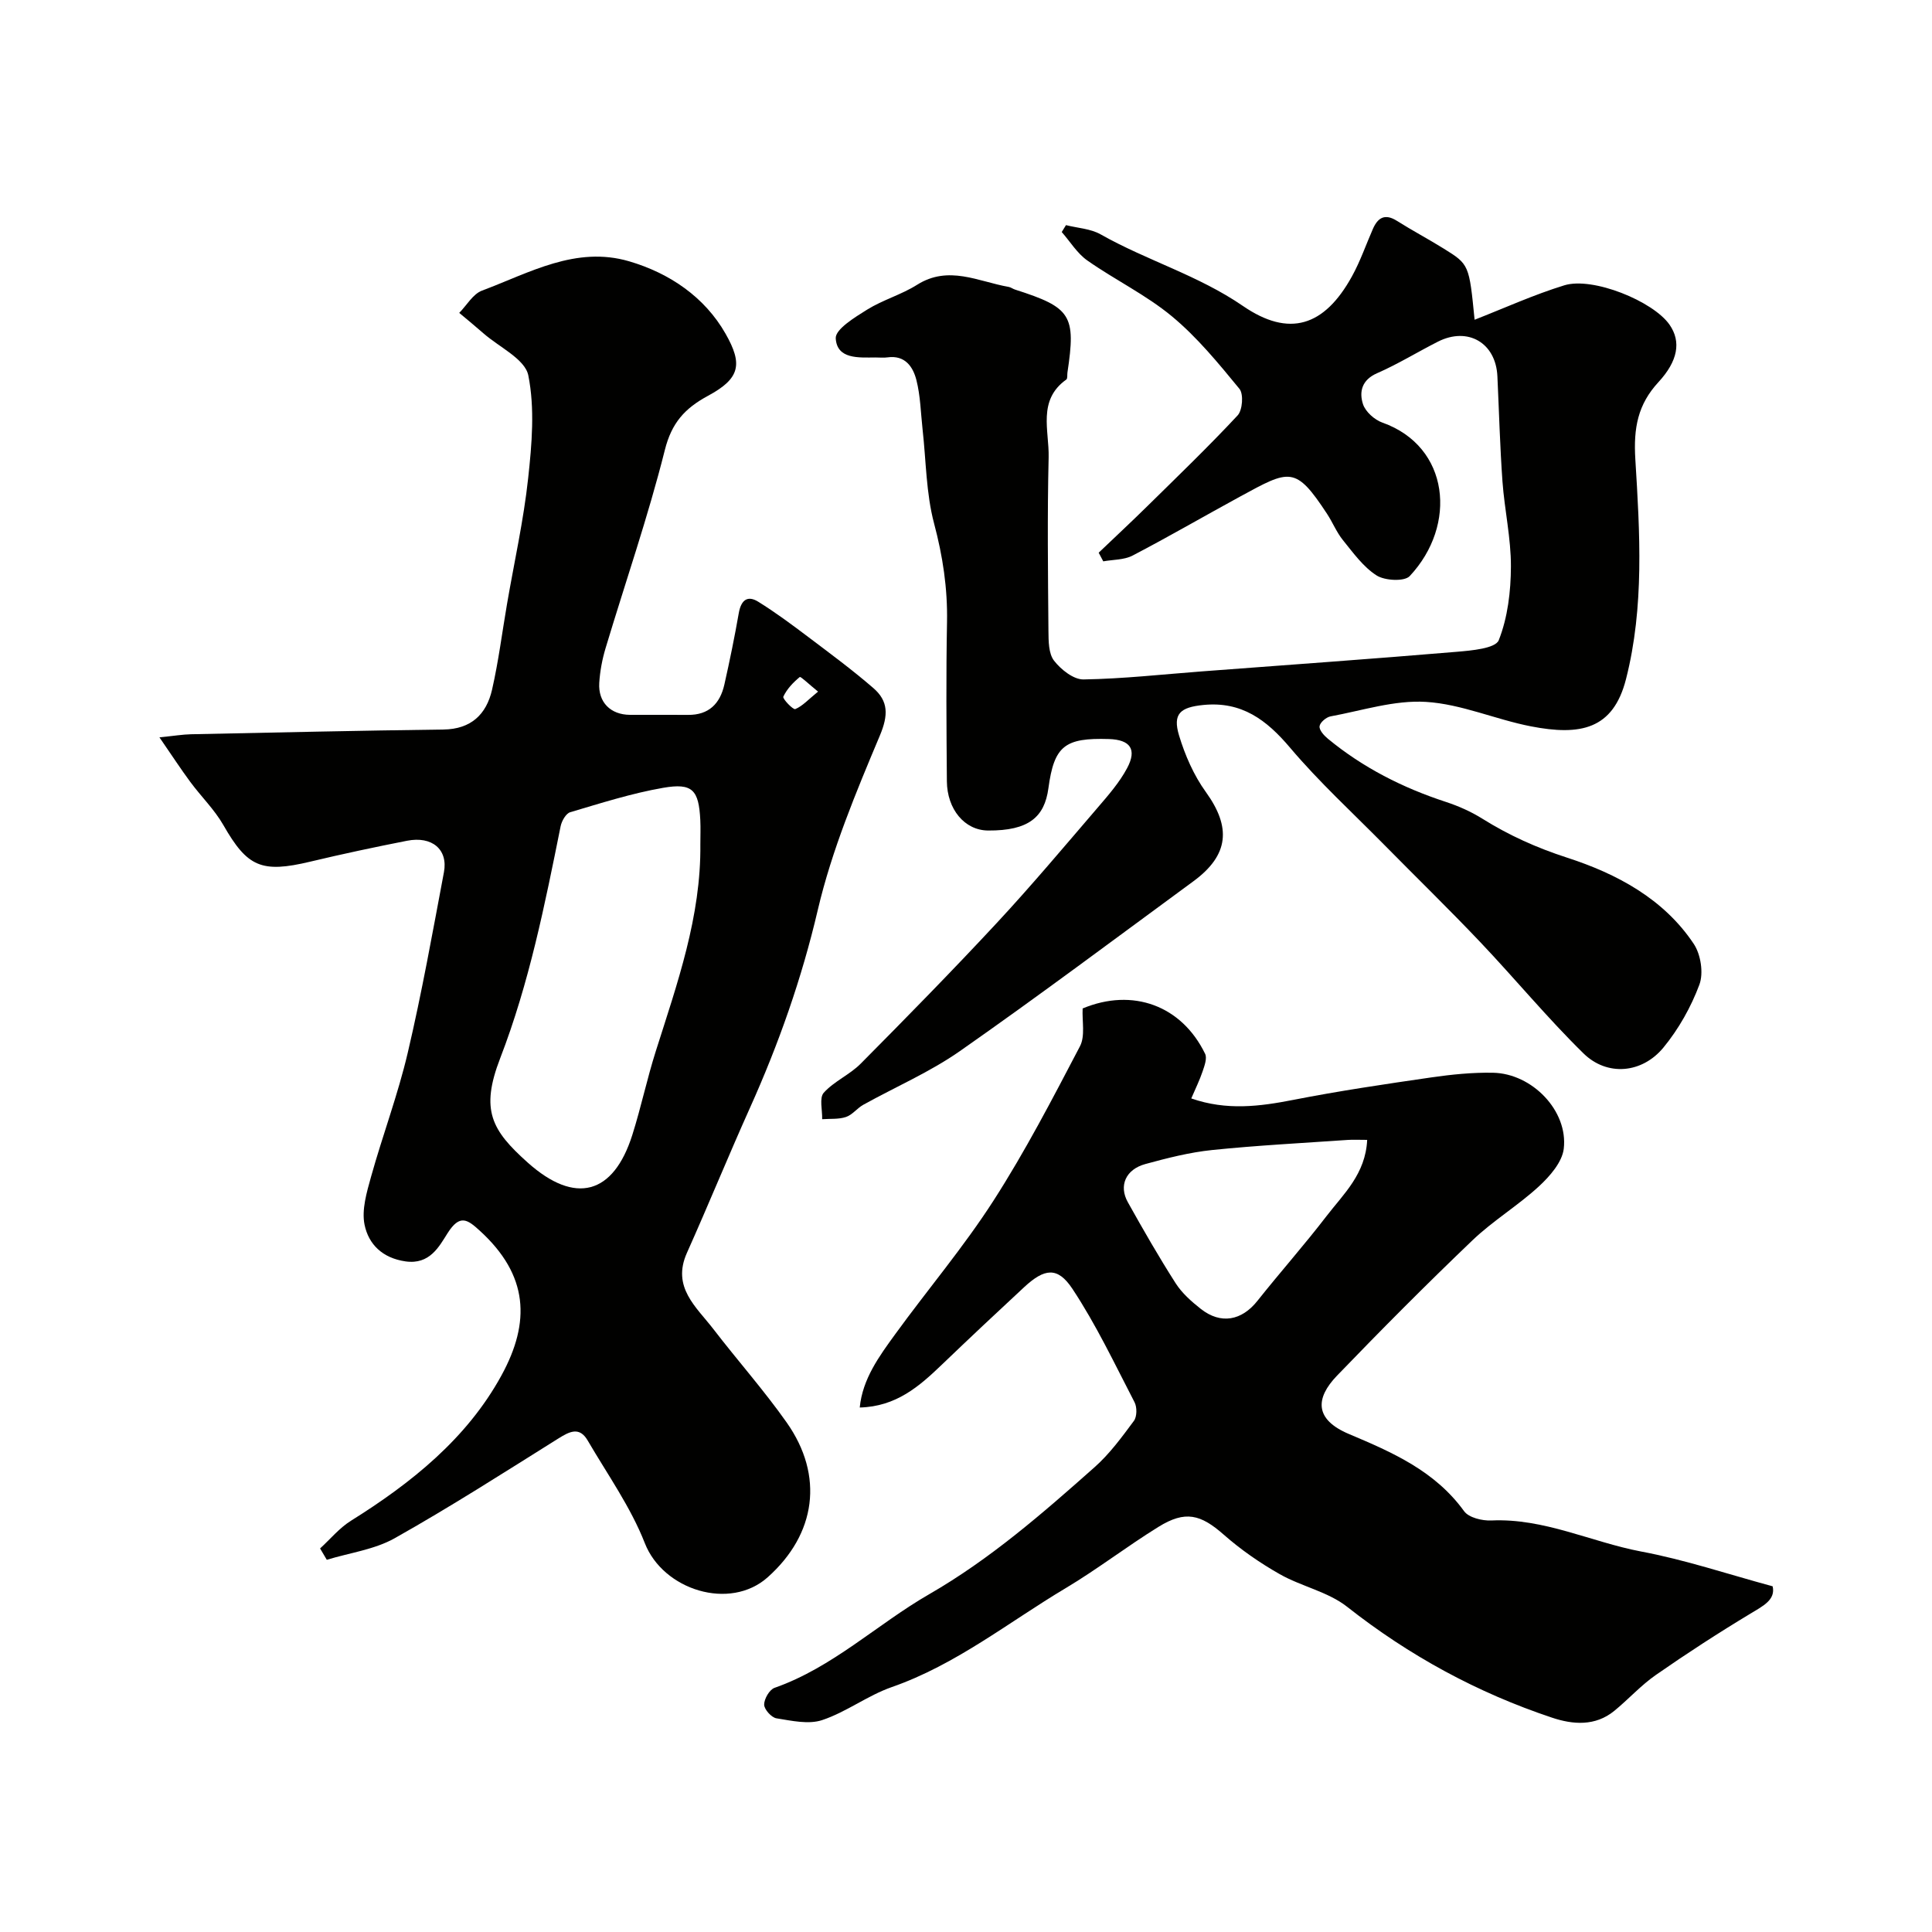
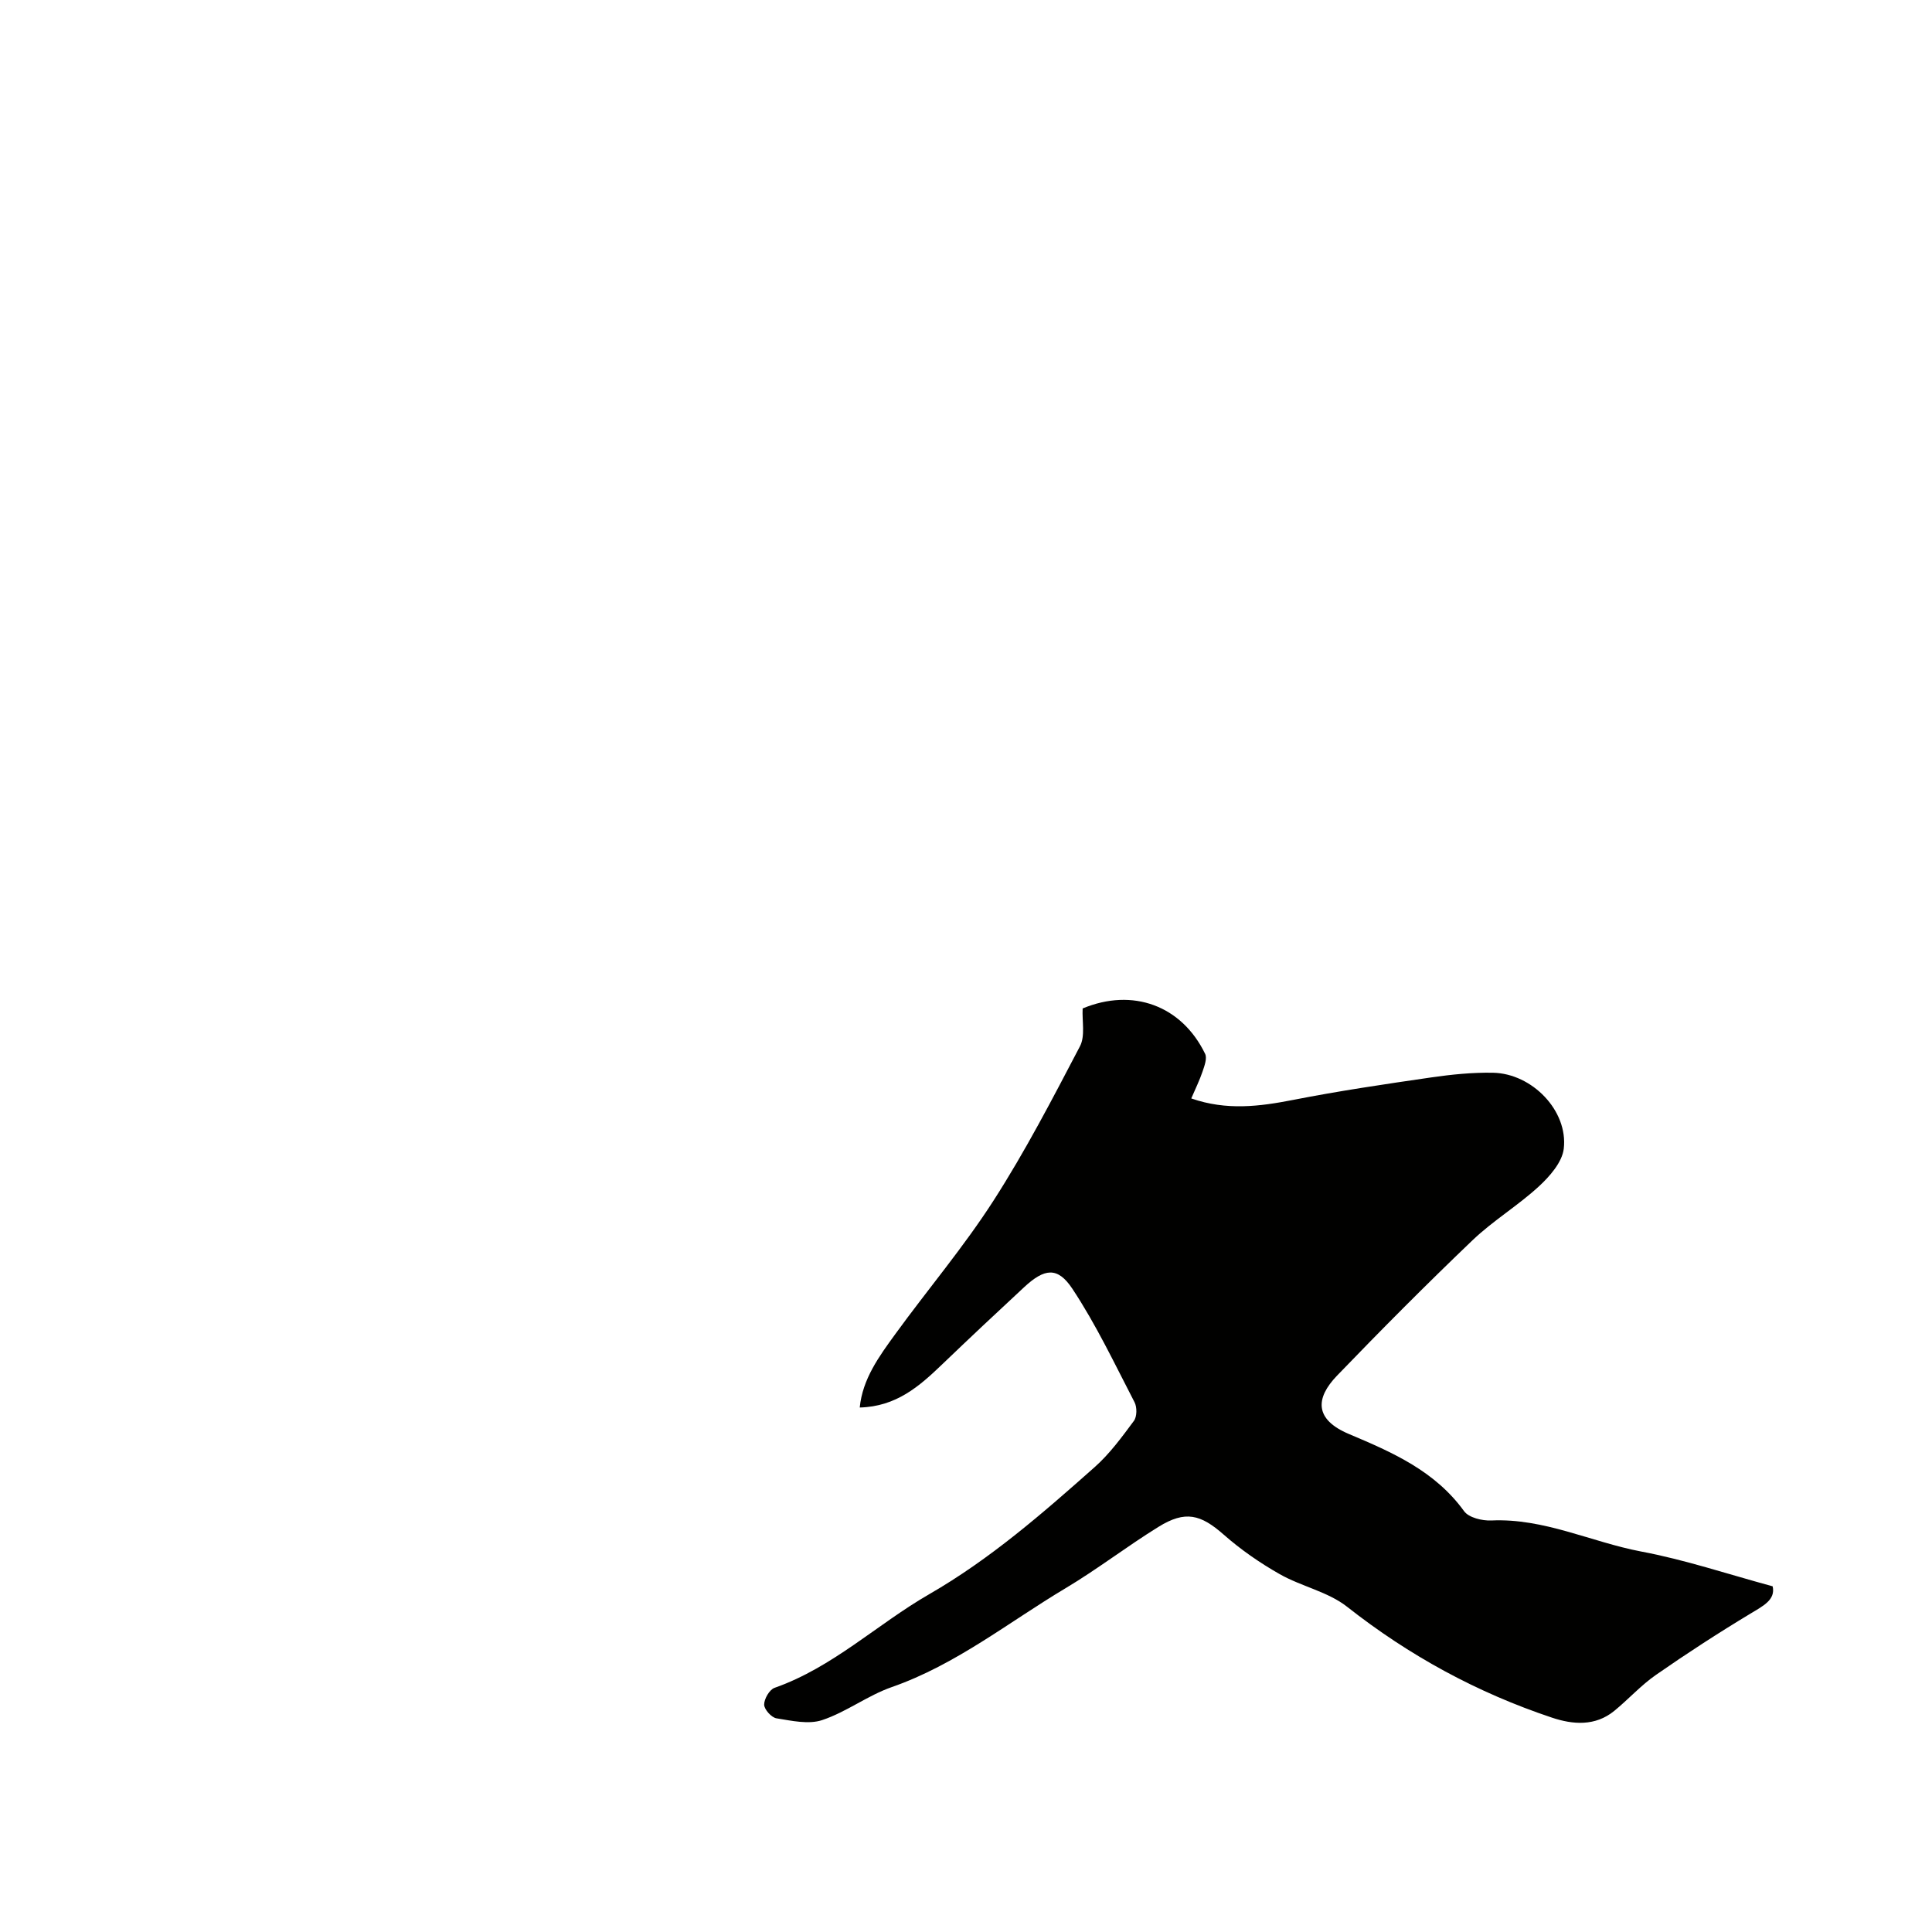
<svg xmlns="http://www.w3.org/2000/svg" enable-background="new 0 0 400 400" viewBox="0 0 400 400">
  <g fill="#010100">
-     <path d="m66.27 320.59c2.11-1.93 3.99-4.23 6.37-5.72 12.55-7.84 24.04-17.05 31.18-30.1 6.05-11.05 5.61-20.76-4.48-29.96-2.53-2.31-4.13-3.51-6.67.5-1.75 2.76-3.69 6.56-8.7 5.85-4.82-.69-7.66-3.57-8.49-7.58-.64-3.11.45-6.74 1.35-9.98 2.4-8.6 5.57-17 7.6-25.68 2.9-12.35 5.13-24.86 7.48-37.33.89-4.72-2.46-7.54-7.64-6.52-6.71 1.32-13.4 2.74-20.05 4.33-10.1 2.41-13.01 1.1-17.97-7.57-1.85-3.23-4.62-5.92-6.85-8.94-1.98-2.68-3.8-5.47-6.39-9.23 3.08-.31 4.79-.6 6.5-.64 17.43-.36 34.86-.76 52.29-.98 5.72-.07 8.9-3.13 10.07-8.23 1.34-5.87 2.09-11.87 3.11-17.8 1.49-8.67 3.43-17.28 4.37-26.01.77-7.06 1.4-14.45.03-21.28-.68-3.38-6.02-5.84-9.27-8.69-1.65-1.45-3.35-2.84-5.03-4.25 1.56-1.58 2.83-3.9 4.71-4.61 9.8-3.67 19.43-9.31 30.47-6.07 8.38 2.46 15.64 7.41 19.95 14.98 3.6 6.32 3.05 9.27-3.65 12.88-4.79 2.59-7.51 5.59-8.92 11.24-3.47 13.82-8.16 27.33-12.26 40.99-.7 2.32-1.16 4.78-1.31 7.2-.25 4.02 2.36 6.59 6.36 6.61s8-.03 12 .01c4.33.05 6.65-2.34 7.54-6.27 1.11-4.92 2.12-9.86 2.99-14.82.46-2.61 1.75-3.76 4.04-2.33 3.56 2.21 6.95 4.73 10.3 7.26 4.57 3.45 9.19 6.86 13.51 10.6 3.12 2.7 3.14 5.59 1.36 9.83-4.95 11.77-9.95 23.72-12.85 36.09-3.33 14.24-8.1 27.76-14.05 41-4.47 9.95-8.59 20.06-13.05 30.02-3.19 7.13 1.95 11.19 5.5 15.81 4.99 6.49 10.45 12.64 15.16 19.32 7.76 11.02 6.09 23.09-3.93 32.03-7.84 7-21.64 2.65-25.44-7.04-2.93-7.49-7.74-14.25-11.83-21.26-1.72-2.96-3.77-1.87-6.12-.4-11.19 7.01-22.32 14.14-33.82 20.61-4.2 2.37-9.36 3.03-14.08 4.48-.45-.79-.92-1.57-1.39-2.35zm78.73-145.8c0-1.66.07-3.33-.01-4.99-.31-6.24-1.6-7.75-7.69-6.69-6.51 1.13-12.88 3.17-19.24 5.05-.89.26-1.77 1.82-1.99 2.91-3.27 16.24-6.5 32.45-12.51 48.02-4.16 10.77-1.77 14.93 5.71 21.62 9.82 8.77 17.73 6.64 21.65-5.75 1.81-5.72 3.04-11.62 4.86-17.34 4.43-13.99 9.39-27.85 9.22-42.83zm24.37-31.6c-1.91-1.54-3.59-3.18-3.79-3.02-1.36 1.12-2.67 2.49-3.4 4.07-.2.43 2.03 2.75 2.47 2.57 1.49-.61 2.68-1.96 4.72-3.62z" />
-     <path d="m227.47 114.43c3.37-3.22 6.78-6.39 10.1-9.66 6.29-6.19 12.66-12.32 18.67-18.77 1.01-1.09 1.26-4.42.37-5.5-4.34-5.28-8.75-10.68-13.98-15.01-5.35-4.44-11.79-7.54-17.51-11.56-2.11-1.48-3.55-3.9-5.3-5.89.29-.48.59-.95.88-1.43 2.4.61 5.08.73 7.17 1.91 9.57 5.42 20.2 8.46 29.47 14.83 9.57 6.57 16.84 4.24 22.56-6.12 1.73-3.12 2.9-6.55 4.34-9.83 1.04-2.37 2.51-3.23 4.97-1.68 3.17 2 6.49 3.76 9.68 5.74 5.3 3.29 5.28 3.33 6.41 14.74 6.14-2.4 12.24-5.18 18.58-7.13 5.89-1.81 18.41 3.29 21.79 8.17 2.43 3.51 1.73 7.5-2.31 11.88-4.24 4.6-5.19 9.42-4.78 16 .93 15.13 1.88 30.52-1.93 45.47-2.67 10.48-9.49 11.77-19.7 9.79-7.3-1.42-14.39-4.61-21.7-5.06-6.51-.41-13.2 1.79-19.78 3-.9.17-2.19 1.27-2.27 2.05-.09.8.93 1.92 1.73 2.58 7.26 5.99 15.5 10.16 24.43 13.08 2.62.86 5.21 2.01 7.54 3.47 5.54 3.46 11.25 6.03 17.58 8.08 10.19 3.3 19.96 8.47 26.2 17.85 1.45 2.18 2.05 6.04 1.16 8.43-1.73 4.64-4.29 9.19-7.44 13.02-4.43 5.38-11.66 6.01-16.55 1.22-7.47-7.32-14.16-15.44-21.37-23.04-6.52-6.87-13.31-13.47-19.96-20.22-6.53-6.62-13.42-12.94-19.41-20.02-4.9-5.8-10.05-9.66-18-8.86-4.73.48-6.36 1.8-5 6.31 1.24 4.1 3.05 8.25 5.55 11.71 5.28 7.31 4.79 13.06-2.57 18.47-16.06 11.79-32.02 23.74-48.34 35.16-6.22 4.35-13.35 7.42-20.03 11.13-1.27.71-2.25 2.08-3.57 2.52-1.52.51-3.27.33-4.93.46.06-1.87-.63-4.41.33-5.48 2.14-2.38 5.4-3.74 7.67-6.04 9.52-9.6 18.99-19.25 28.19-29.15 7.17-7.72 13.95-15.8 20.82-23.8 2.23-2.6 4.55-5.25 6.14-8.24 2.07-3.9.62-5.86-3.78-6-9.14-.28-11.34 1.39-12.53 10.2-.81 5.98-4.1 8.79-12.47 8.74-4.9-.03-8.5-4.42-8.55-10.2-.09-11-.18-22 .03-32.99.13-6.98-.88-13.62-2.68-20.39-1.66-6.26-1.65-12.96-2.38-19.47-.38-3.42-.44-6.92-1.28-10.22-.7-2.73-2.34-5.2-5.98-4.69-.82.12-1.66.01-2.5.02-3.48.02-7.96.39-8.22-3.96-.11-1.88 3.96-4.36 6.51-5.95 3.25-2.02 7.09-3.09 10.32-5.13 6.53-4.13 12.68-.67 18.97.43.47.08.88.42 1.34.56 11.61 3.71 12.62 5.3 10.83 17.18-.07.49.05 1.24-.23 1.44-6.01 4.27-3.53 10.58-3.66 16.09-.29 11.99-.14 23.99-.04 35.99.02 2.09.02 4.66 1.16 6.13 1.42 1.83 4.03 3.91 6.09 3.88 8.2-.13 16.38-1.05 24.57-1.67 17.57-1.33 35.14-2.57 52.69-4.05 3.07-.26 8.04-.69 8.72-2.4 1.86-4.7 2.5-10.11 2.52-15.25.02-5.87-1.32-11.72-1.75-17.61-.52-7.25-.71-14.53-1.05-21.79-.32-6.91-6.1-10.3-12.3-7.17-4.23 2.14-8.28 4.65-12.61 6.54-3.18 1.39-3.74 3.86-2.92 6.4.51 1.57 2.39 3.25 4.03 3.83 13.92 4.94 15.54 21.22 5.65 31.77-1.1 1.17-5.15.96-6.86-.13-2.76-1.76-4.84-4.68-6.97-7.31-1.32-1.63-2.12-3.66-3.28-5.43-6.57-10.01-7.71-9.2-18.05-3.57-7.42 4.04-14.73 8.29-22.21 12.19-1.76.92-4.04.83-6.08 1.2-.33-.59-.64-1.19-.95-1.79z" />
-     <path d="m367.01 328.43c.62 2.79-1.92 4.03-4.61 5.66-6.66 4.01-13.19 8.25-19.57 12.69-3.09 2.15-5.67 5.03-8.6 7.43-3.95 3.23-8.57 2.86-12.91 1.41-15.46-5.16-29.55-12.82-42.41-22.95-3.96-3.12-9.47-4.21-13.96-6.76-4.09-2.32-8.05-5.06-11.58-8.17-4.79-4.21-7.95-5.07-13.52-1.62-6.52 4.03-12.62 8.75-19.2 12.68-11.85 7.07-22.71 15.85-36.01 20.49-4.99 1.74-9.4 5.16-14.4 6.83-2.82.95-6.35.14-9.48-.36-1.03-.16-2.54-1.84-2.55-2.83-.01-1.19 1.1-3.11 2.15-3.48 12.06-4.23 21.23-13.17 32.03-19.39 12.63-7.28 23.47-16.74 34.25-26.31 3.1-2.75 5.63-6.21 8.12-9.57.65-.87.67-2.84.13-3.87-4.11-7.93-7.95-16.07-12.87-23.49-3.08-4.64-5.79-4.21-10-.31-5.71 5.29-11.39 10.63-17.01 16.02-4.67 4.48-9.45 8.69-17.01 8.88.58-5.92 4.01-10.59 7.36-15.2 6.73-9.26 14.17-18.04 20.34-27.64 6.59-10.25 12.23-21.13 17.89-31.94 1.12-2.13.42-5.22.56-7.84 10.35-4.32 20.5-.62 25.36 9.4.44.92-.13 2.46-.52 3.62-.61 1.82-1.47 3.55-2.35 5.61 7.34 2.55 14.17 1.66 21.17.29 9.44-1.85 18.98-3.26 28.5-4.64 4.22-.61 8.53-1.05 12.79-.97 8.11.15 15.59 7.88 14.66 15.73-.33 2.79-2.89 5.71-5.14 7.79-4.32 3.98-9.47 7.08-13.72 11.13-9.56 9.14-18.9 18.53-28.08 28.06-4.51 4.68-4.7 9.07 2.47 12.09 9.04 3.81 17.81 7.65 23.84 15.98.96 1.33 3.73 2 5.62 1.92 10.9-.51 20.64 4.44 31 6.42 9.04 1.69 17.84 4.65 27.26 7.21zm-83.95-92.43c-1.74 0-2.89-.07-4.03.01-9.36.65-18.74 1.13-28.07 2.09-4.66.48-9.28 1.66-13.82 2.9-4.08 1.11-5.55 4.49-3.63 7.91 3.16 5.66 6.39 11.29 9.88 16.75 1.31 2.06 3.28 3.8 5.22 5.33 4.15 3.27 8.48 2.44 11.74-1.68 4.69-5.91 9.71-11.56 14.3-17.54 3.51-4.57 8.07-8.69 8.41-15.77z" />
+     <path d="m367.01 328.43c.62 2.79-1.92 4.03-4.61 5.66-6.66 4.01-13.19 8.25-19.57 12.69-3.09 2.15-5.67 5.03-8.6 7.43-3.95 3.23-8.57 2.86-12.91 1.41-15.46-5.16-29.55-12.82-42.41-22.95-3.96-3.12-9.47-4.21-13.96-6.76-4.09-2.32-8.05-5.06-11.58-8.17-4.79-4.21-7.95-5.07-13.52-1.62-6.52 4.03-12.62 8.75-19.2 12.68-11.85 7.07-22.71 15.85-36.01 20.49-4.99 1.74-9.4 5.16-14.4 6.83-2.82.95-6.35.14-9.48-.36-1.03-.16-2.54-1.84-2.55-2.83-.01-1.19 1.1-3.11 2.15-3.48 12.06-4.23 21.23-13.17 32.03-19.39 12.63-7.28 23.47-16.74 34.25-26.31 3.1-2.75 5.63-6.21 8.12-9.57.65-.87.67-2.84.13-3.87-4.11-7.93-7.95-16.07-12.87-23.49-3.08-4.64-5.79-4.21-10-.31-5.71 5.29-11.39 10.63-17.01 16.02-4.67 4.48-9.45 8.69-17.01 8.88.58-5.92 4.01-10.59 7.36-15.2 6.73-9.26 14.17-18.04 20.34-27.64 6.59-10.25 12.23-21.13 17.89-31.94 1.12-2.13.42-5.22.56-7.84 10.35-4.32 20.5-.62 25.36 9.4.44.92-.13 2.46-.52 3.62-.61 1.82-1.47 3.55-2.35 5.61 7.34 2.55 14.17 1.66 21.17.29 9.44-1.85 18.98-3.26 28.5-4.64 4.22-.61 8.53-1.05 12.79-.97 8.11.15 15.59 7.88 14.66 15.73-.33 2.79-2.89 5.71-5.14 7.79-4.32 3.98-9.47 7.08-13.72 11.13-9.56 9.14-18.9 18.53-28.08 28.06-4.51 4.68-4.7 9.07 2.47 12.09 9.04 3.81 17.81 7.65 23.84 15.98.96 1.33 3.73 2 5.62 1.92 10.9-.51 20.64 4.44 31 6.42 9.04 1.69 17.84 4.65 27.26 7.21zm-83.95-92.43z" />
  </g>
</svg>